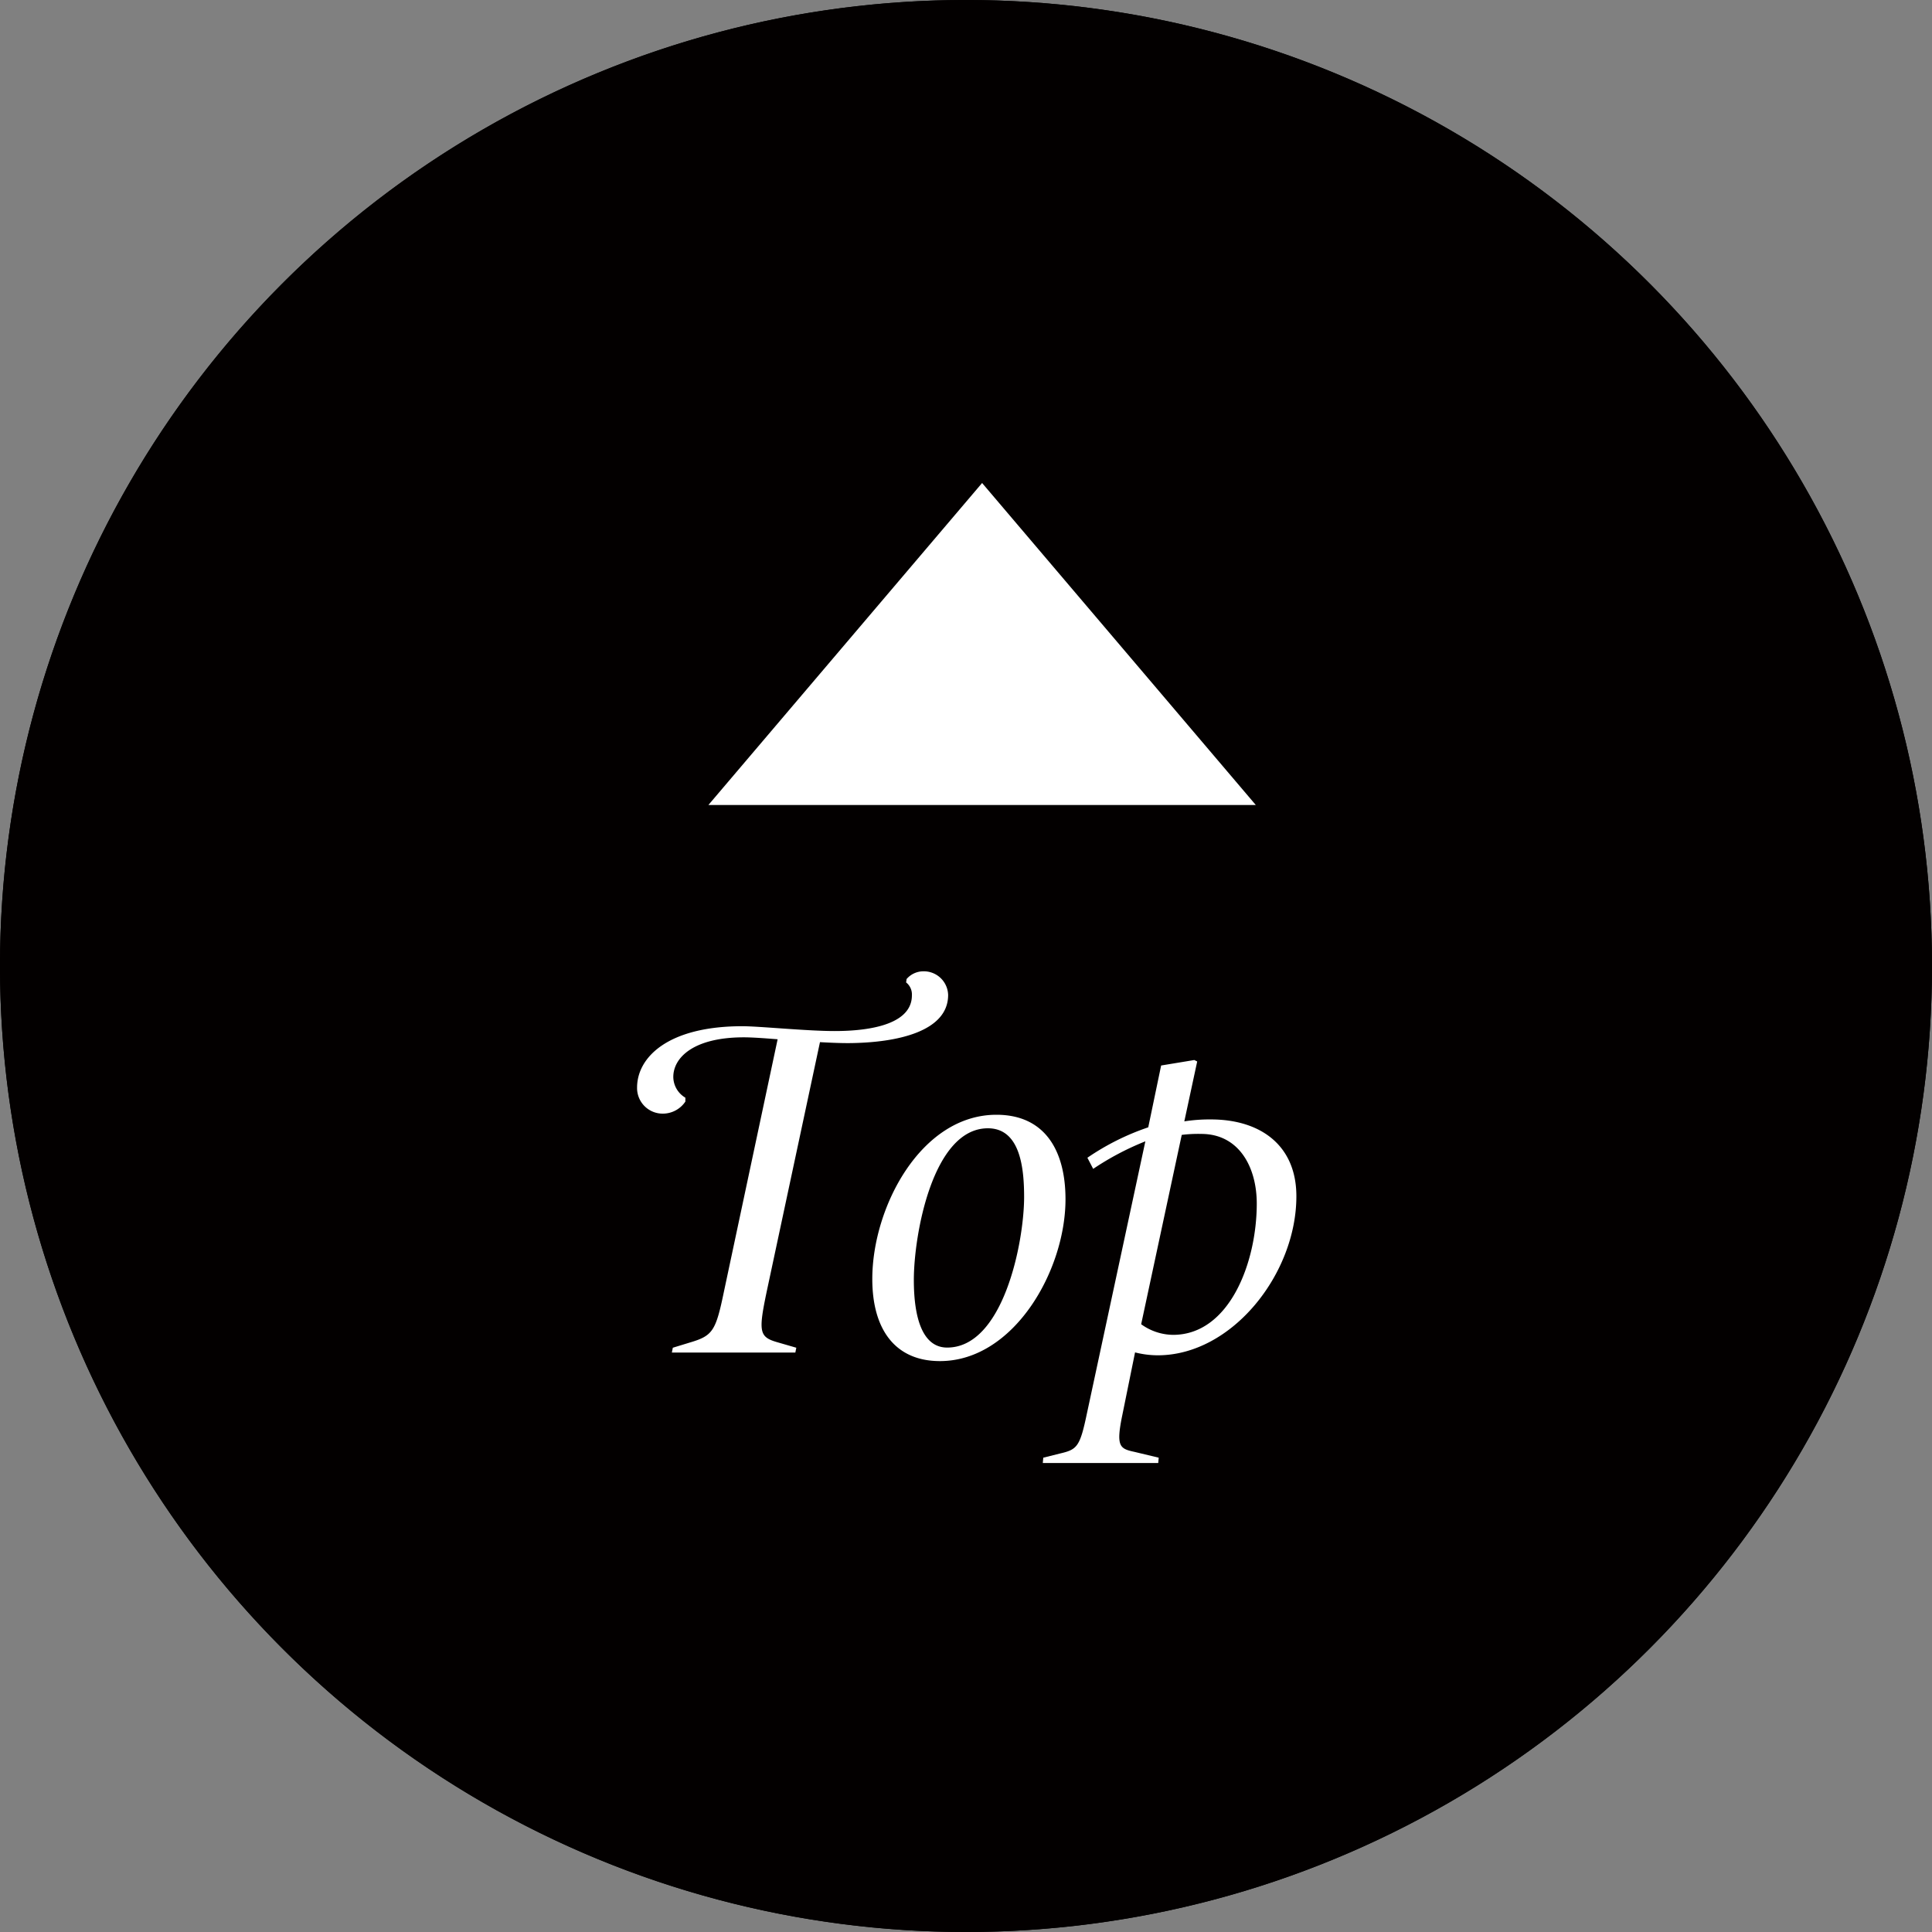
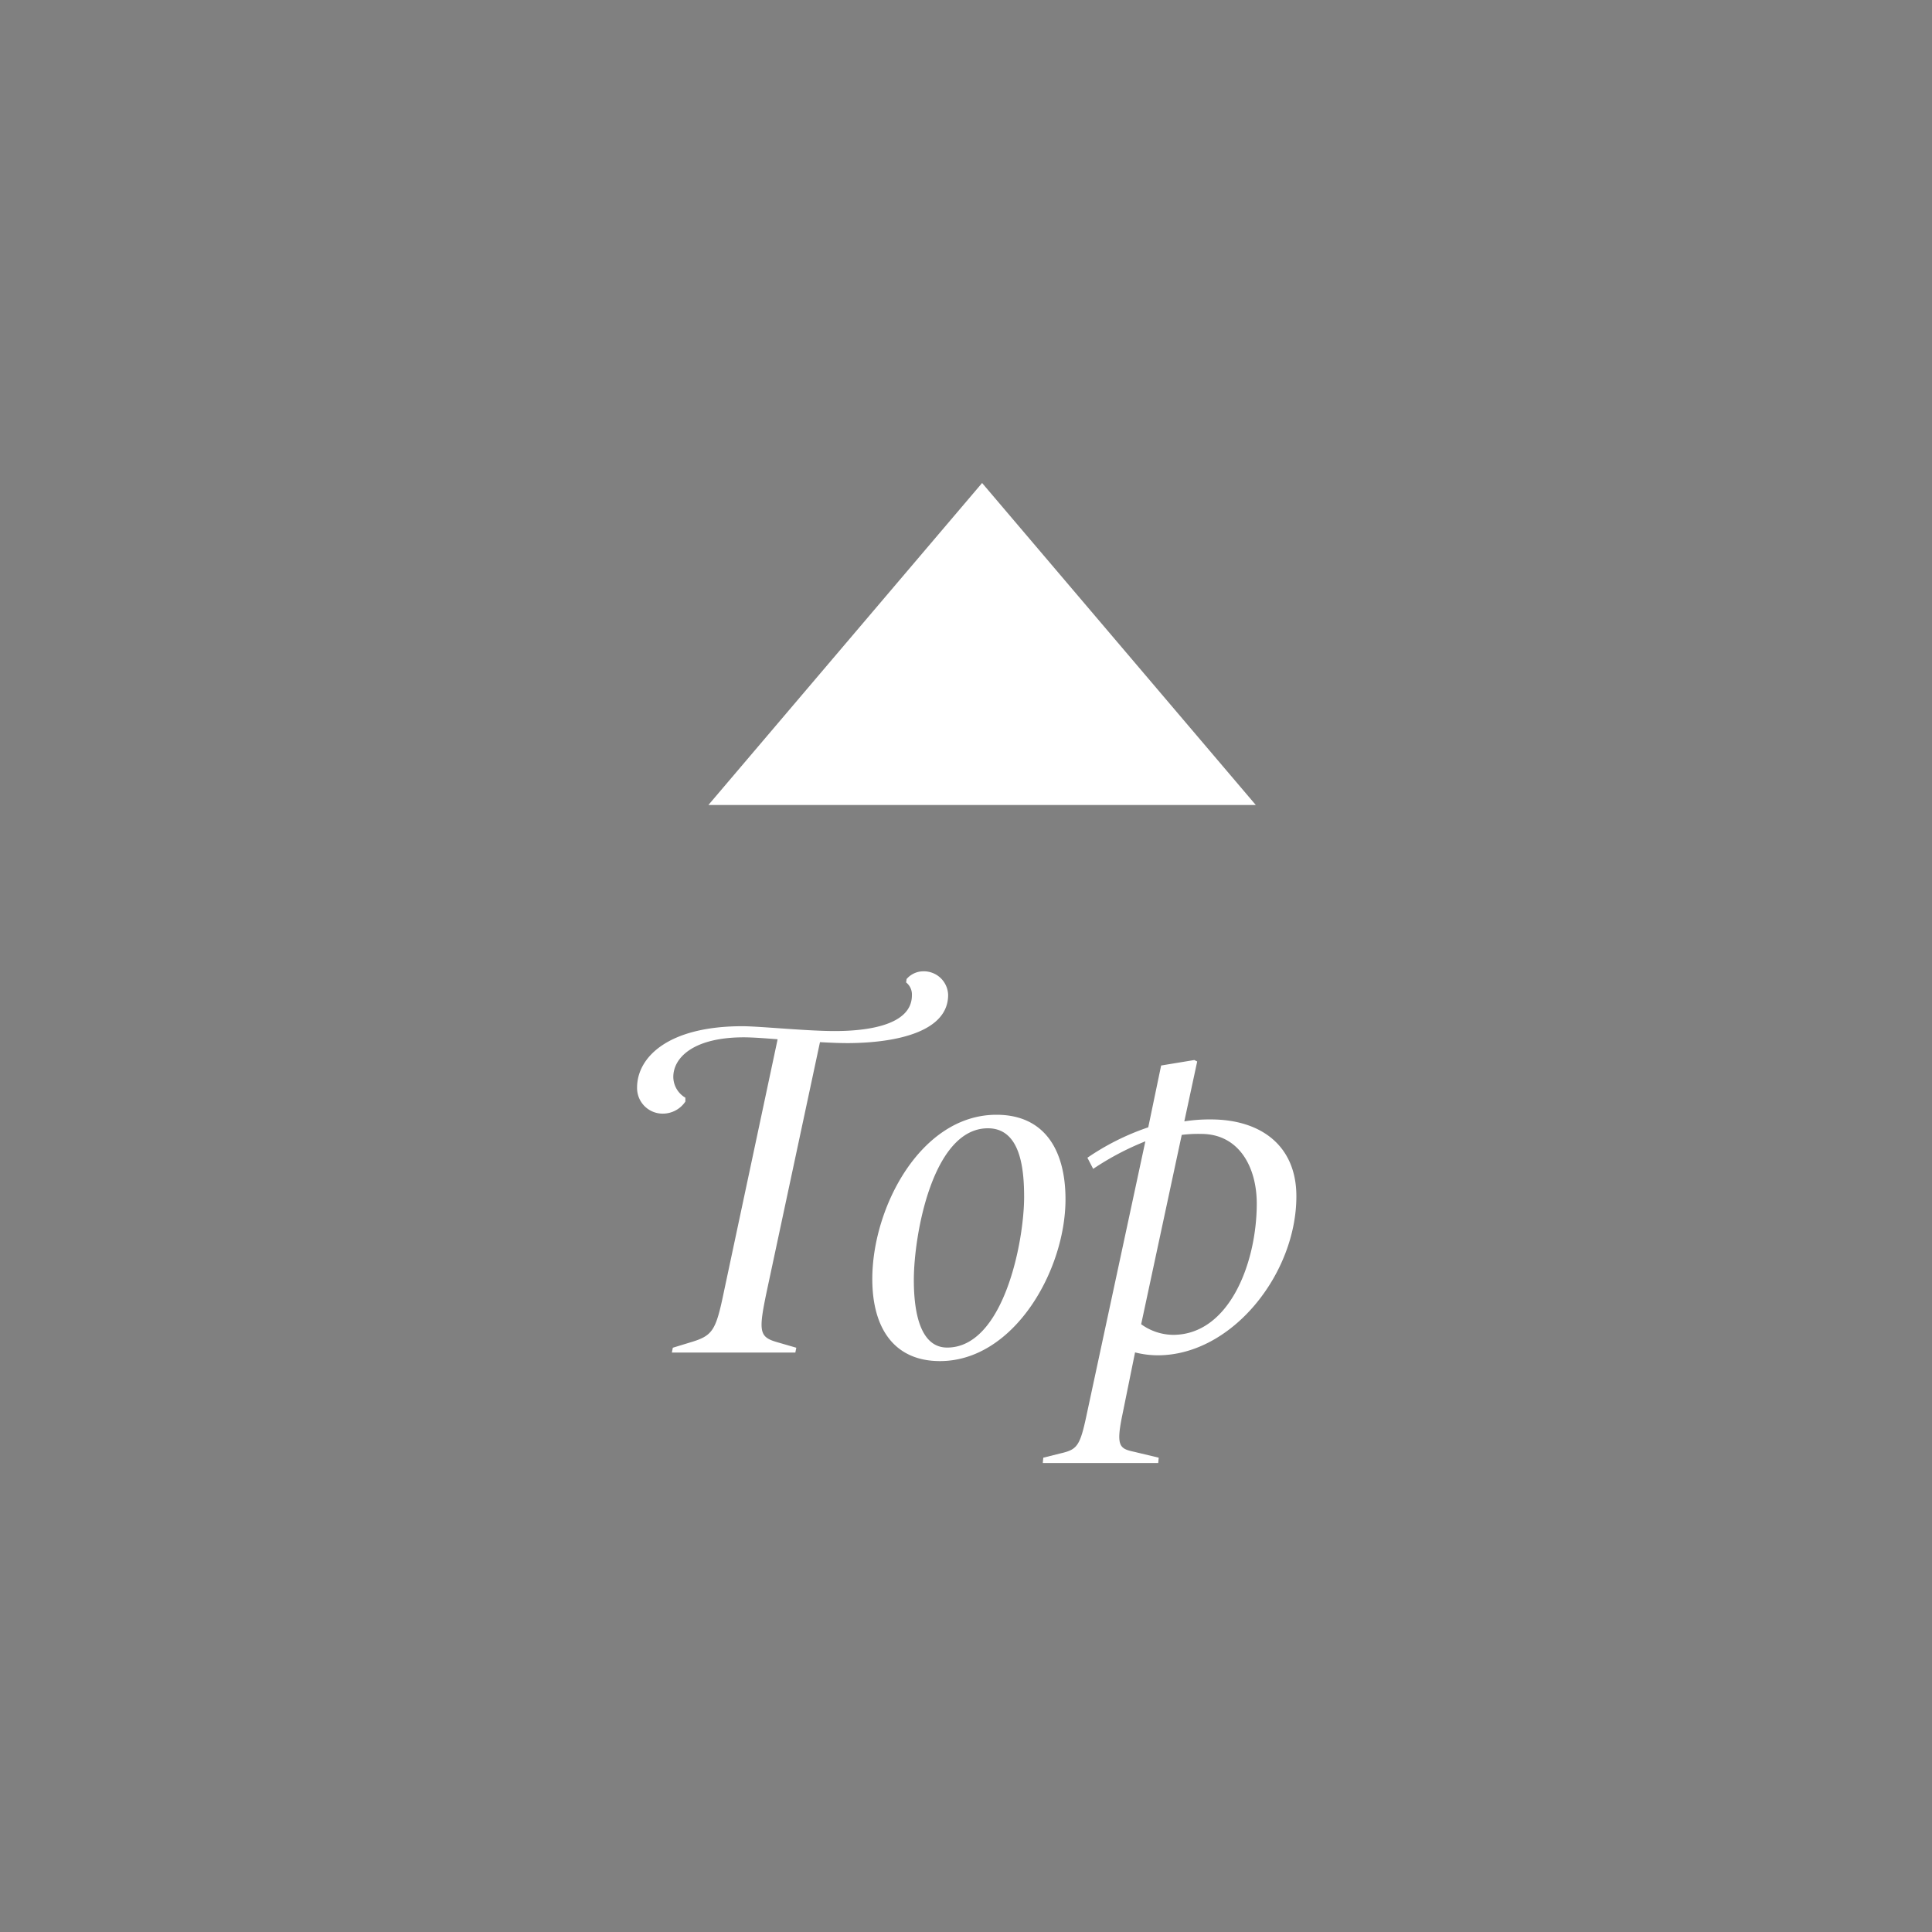
<svg xmlns="http://www.w3.org/2000/svg" width="60" height="60" viewBox="0 0 60 60">
  <rect x="0" y="0" width="60" height="60" fill="#808080" stroke="none" />
  <g transform="translate(-1002 -2605)">
-     <circle cx="30" cy="30" r="30" transform="translate(1002 2605)" fill="#030000" />
-     <path d="M30,1A29.008,29.008,0,0,0,18.712,56.721,29.008,29.008,0,0,0,41.288,3.279,28.818,28.818,0,0,0,30,1m0-1A30,30,0,1,1,0,30,30,30,0,0,1,30,0Z" transform="translate(1002 2605)" fill="#030000" />
    <path d="M8.5,0,17,10H0Z" transform="translate(1024 2620)" fill="#fff" />
    <path d="M29.445,5.9a.755.755,0,0,0-.78-.735.689.689,0,0,0-.51.24l-.015.105a.475.475,0,0,1,.18.4c0,1.02-1.665,1.11-2.4,1.11-.87,0-2.34-.15-2.865-.15-2.325,0-3.27.975-3.27,1.905a.794.794,0,0,0,.8.81.845.845,0,0,0,.7-.375v-.12a.756.756,0,0,1-.375-.645c0-.6.63-1.23,2.19-1.23.33,0,.84.045,1.05.06L22.485,15.1c-.255,1.23-.345,1.38-1.05,1.59l-.54.165-.03.15H24.7l.03-.15-.57-.165c-.585-.165-.615-.315-.345-1.6l1.65-7.725c.285.015.57.03.885.03C27.885,7.385,29.445,7.025,29.445,5.9ZM29.19,17.27c2.3,0,3.9-2.82,3.9-5.025,0-1.5-.63-2.625-2.145-2.625-2.34,0-3.855,2.865-3.855,5.1C27.09,16.3,27.81,17.27,29.19,17.27Zm.225-.42c-.75,0-1.035-.885-1.035-2.1,0-1.4.585-4.71,2.3-4.71,1.02,0,1.125,1.275,1.125,2.145C31.8,13.6,31.155,16.85,29.415,16.85Zm10.845-4.7c0-1.59-1.125-2.385-2.655-2.385a5.09,5.09,0,0,0-.825.06l.4-1.86-.09-.045L36.06,8.09l-.4,1.92a7.687,7.687,0,0,0-1.89.945l.18.345a8.6,8.6,0,0,1,1.62-.855L33.75,18.92c-.21,1-.3,1.095-.81,1.215l-.54.135-.015.165H35.97l.015-.165-.75-.18c-.465-.1-.585-.165-.375-1.17L35.25,17a2.886,2.886,0,0,0,.705.09C38.265,17.09,40.26,14.555,40.26,12.155Zm-1.23.225c0,1.845-.855,4.08-2.6,4.08a1.718,1.718,0,0,1-.99-.33l1.26-5.88a4.122,4.122,0,0,1,.615-.03C38.475,10.22,39.03,11.24,39.03,12.38Z" transform="translate(1002 2630)" fill="#fff" />
  </g>
</svg>